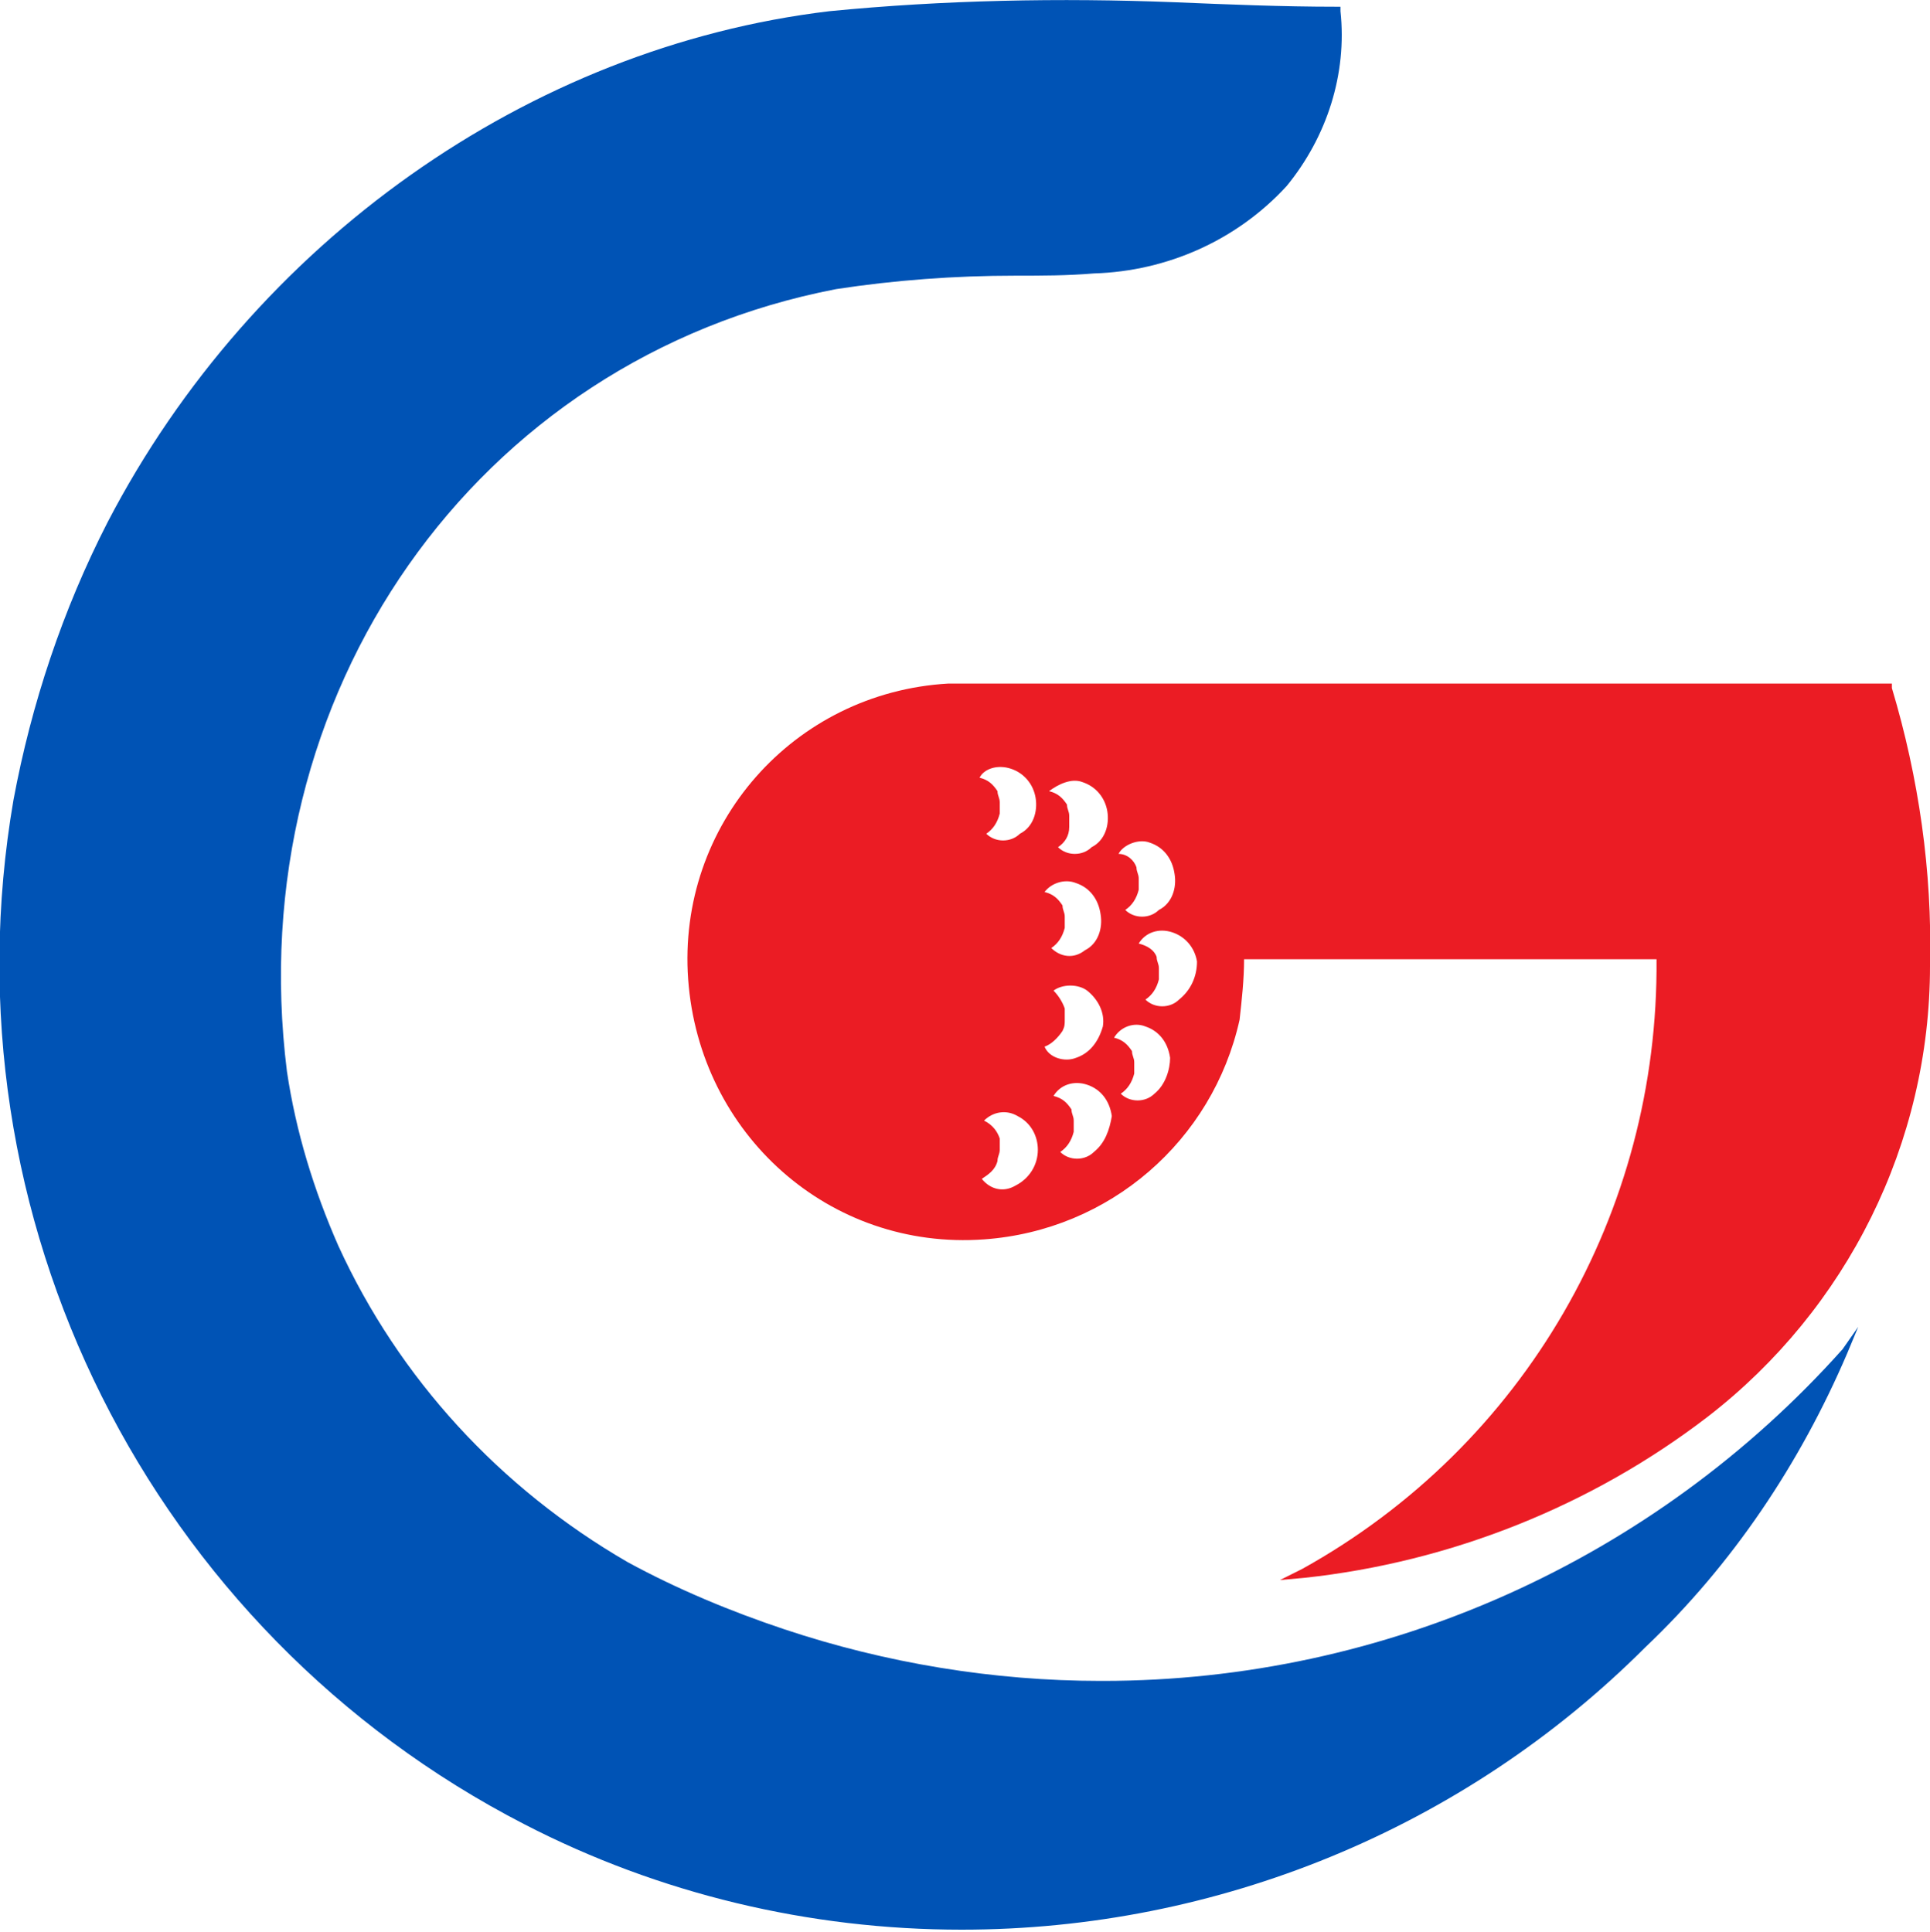
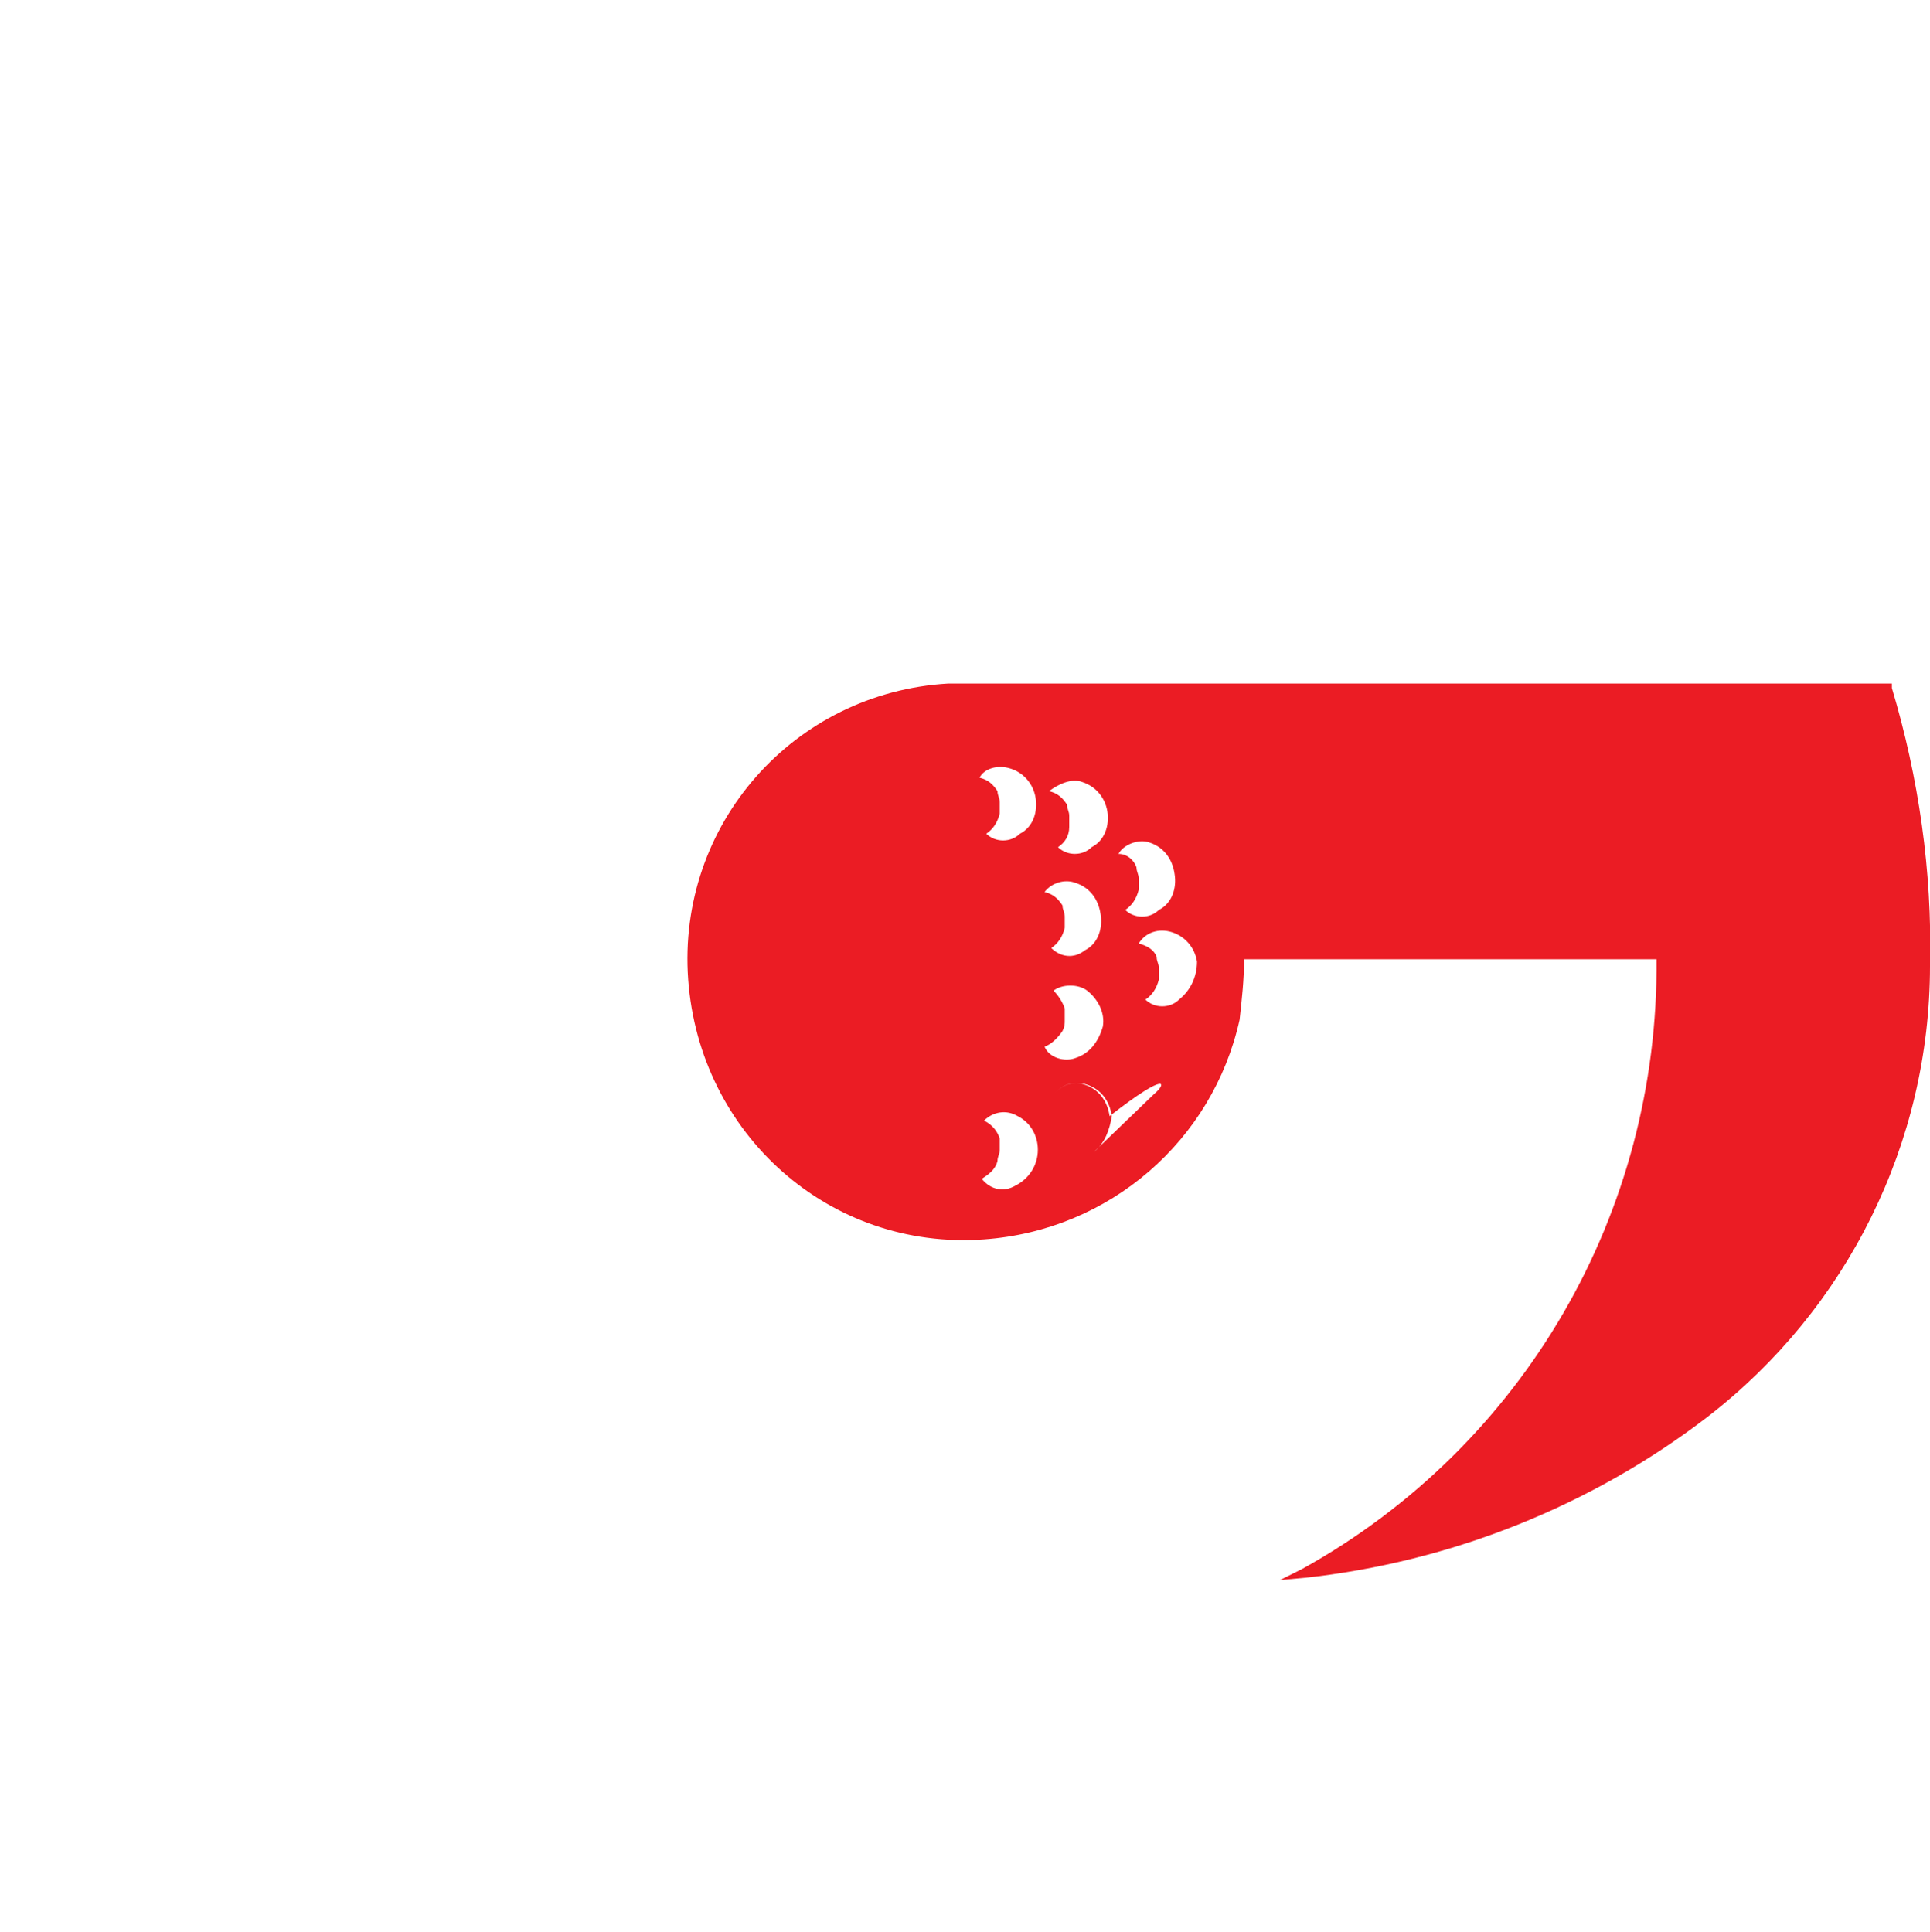
<svg xmlns="http://www.w3.org/2000/svg" version="1.1" id="Layer_1" x="0px" y="0px" viewBox="0 0 86.1 86.2" style="enable-background:new 0 0 86.1 86.2;" xml:space="preserve">
  <style type="text/css">
	.st0{fill:#0053B5;}
	.st1{fill:#EB1C24;}
</style>
  <title>Asset 1</title>
  <g id="Layer_2">
    <g id="Layer_1-2">
-       <path class="st0" d="M82.2,60.2C73.8,69.6,61.8,75,49.2,75h-0.1c-4.8,0-9.6-0.8-14.1-2.3c-2.4-0.8-4.8-1.8-7-3    c-5.7-3.3-10.2-8.2-12.9-14.1c-1.1-2.5-1.9-5.1-2.3-7.8C10.7,31,21.2,16,37.3,12.9c2.6-0.4,5.3-0.6,8-0.6c1.2,0,2.3,0,3.5-0.1    c3.3-0.1,6.4-1.5,8.6-3.9c1.8-2.2,2.7-5,2.4-7.8V0.3h-0.2c-2.4,0-4.8-0.1-7.2-0.2C47.3-0.1,42.1,0,37,0.5    C23.6,2.1,11.3,10.8,4.8,23.3c-2,3.9-3.4,8.1-4.2,12.4c-3.2,18.6,6.1,37.1,22.8,45.7c6,3.1,12.7,4.7,19.5,4.7    c11.4,0,22.4-4.5,30.5-12.6c3.9-3.7,6.9-8.2,9-13.1l0.5-1.2L82.2,60.2z" />
-       <path class="st1" d="M84.4,30.7v-0.2H42.7c-0.1,0-0.2,0-0.4,0c-6.9,0.4-12.1,6.3-11.6,13.2s6.3,12.1,13.2,11.6    c5.6-0.4,10.2-4.4,11.4-9.8c0.1-0.9,0.2-1.8,0.2-2.7h18.4C74,54.1,68,64.5,58.1,70l-1,0.5l1.1-0.1c6.5-0.7,12.8-3.2,18-7.2    c6.2-4.8,9.9-12.2,9.9-20.1V43C86.2,38.9,85.6,34.7,84.4,30.7z M51.3,37.6L51.3,37.6c0.6,0.2,1,0.7,1.1,1.4    c0.1,0.6-0.1,1.3-0.7,1.6c-0.4,0.4-1.1,0.4-1.5,0c0.3-0.2,0.5-0.5,0.6-0.9c0-0.2,0-0.3,0-0.5c0-0.2-0.1-0.3-0.1-0.5    c-0.1-0.3-0.4-0.6-0.8-0.6C50.1,37.7,50.8,37.4,51.3,37.6L51.3,37.6z M48.3,34.9L48.3,34.9c0.6,0.2,1,0.7,1.1,1.3    c0.1,0.6-0.1,1.3-0.7,1.6c-0.4,0.4-1.1,0.4-1.5,0c0.3-0.2,0.5-0.5,0.5-0.9c0-0.2,0-0.3,0-0.5c0-0.2-0.1-0.3-0.1-0.5    c-0.2-0.3-0.4-0.5-0.8-0.6C47.2,35,47.8,34.7,48.3,34.9z M45.1,34.3L45.1,34.3c0.6,0.2,1,0.7,1.1,1.3c0.1,0.6-0.1,1.3-0.7,1.6    c-0.4,0.4-1.1,0.4-1.5,0c0.3-0.2,0.5-0.5,0.6-0.9c0-0.2,0-0.3,0-0.5c0-0.2-0.1-0.3-0.1-0.5c-0.2-0.3-0.4-0.5-0.8-0.6    C43.9,34.3,44.5,34.1,45.1,34.3L45.1,34.3z M45.3,52.9L45.3,52.9c-0.5,0.3-1.1,0.2-1.5-0.3c0.3-0.2,0.6-0.4,0.7-0.8    c0-0.2,0.1-0.3,0.1-0.5c0-0.2,0-0.3,0-0.5c-0.1-0.3-0.3-0.6-0.7-0.8c0.4-0.4,1-0.5,1.5-0.2c0.6,0.3,0.9,0.9,0.9,1.5    C46.3,52,45.9,52.6,45.3,52.9L45.3,52.9z M48,39.4c0.6,0.2,1,0.7,1.1,1.4c0.1,0.6-0.1,1.3-0.7,1.6c-0.5,0.4-1.1,0.3-1.5-0.1    c0.3-0.2,0.5-0.5,0.6-0.9c0-0.2,0-0.3,0-0.5c0-0.2-0.1-0.3-0.1-0.5c-0.2-0.3-0.4-0.5-0.8-0.6C46.9,39.4,47.5,39.2,48,39.4z     M46.6,46.7c0.3-0.1,0.6-0.4,0.8-0.7c0.1-0.2,0.1-0.3,0.1-0.5c0-0.2,0-0.3,0-0.5c-0.1-0.3-0.3-0.6-0.5-0.8c0.4-0.3,1.1-0.3,1.5,0    c0.5,0.4,0.8,1,0.7,1.6l0,0C49,46.5,48.6,47,48,47.2C47.5,47.4,46.8,47.2,46.6,46.7L46.6,46.7z M48.8,51.4L48.8,51.4    c-0.4,0.4-1.1,0.4-1.5,0c0.3-0.2,0.5-0.5,0.6-0.9c0-0.2,0-0.3,0-0.5c0-0.2-0.1-0.3-0.1-0.5c-0.2-0.3-0.4-0.5-0.8-0.6    c0.3-0.5,0.9-0.7,1.5-0.5c0.6,0.2,1,0.7,1.1,1.4C49.5,50.4,49.3,51,48.8,51.4L48.8,51.4z M51.5,48.8c-0.4,0.4-1.1,0.4-1.5,0    c0.3-0.2,0.5-0.5,0.6-0.9c0-0.2,0-0.3,0-0.5c0-0.2-0.1-0.3-0.1-0.5c-0.2-0.3-0.4-0.5-0.8-0.6c0.3-0.5,0.9-0.7,1.4-0.5    c0.6,0.2,1,0.7,1.1,1.4C52.2,47.7,52,48.4,51.5,48.8L51.5,48.8z M52.6,44.6c-0.4,0.4-1.1,0.4-1.5,0c0.3-0.2,0.5-0.5,0.6-0.9    c0-0.2,0-0.3,0-0.5c0-0.2-0.1-0.3-0.1-0.5c-0.1-0.3-0.4-0.5-0.8-0.6c0.3-0.5,0.9-0.7,1.5-0.5l0,0c0.6,0.2,1,0.7,1.1,1.3    C53.4,43.6,53.1,44.2,52.6,44.6L52.6,44.6z" />
+       <path class="st1" d="M84.4,30.7v-0.2H42.7c-0.1,0-0.2,0-0.4,0c-6.9,0.4-12.1,6.3-11.6,13.2s6.3,12.1,13.2,11.6    c5.6-0.4,10.2-4.4,11.4-9.8c0.1-0.9,0.2-1.8,0.2-2.7h18.4C74,54.1,68,64.5,58.1,70l-1,0.5l1.1-0.1c6.5-0.7,12.8-3.2,18-7.2    c6.2-4.8,9.9-12.2,9.9-20.1V43C86.2,38.9,85.6,34.7,84.4,30.7z M51.3,37.6L51.3,37.6c0.6,0.2,1,0.7,1.1,1.4    c0.1,0.6-0.1,1.3-0.7,1.6c-0.4,0.4-1.1,0.4-1.5,0c0.3-0.2,0.5-0.5,0.6-0.9c0-0.2,0-0.3,0-0.5c0-0.2-0.1-0.3-0.1-0.5    c-0.1-0.3-0.4-0.6-0.8-0.6C50.1,37.7,50.8,37.4,51.3,37.6L51.3,37.6z M48.3,34.9L48.3,34.9c0.6,0.2,1,0.7,1.1,1.3    c0.1,0.6-0.1,1.3-0.7,1.6c-0.4,0.4-1.1,0.4-1.5,0c0.3-0.2,0.5-0.5,0.5-0.9c0-0.2,0-0.3,0-0.5c0-0.2-0.1-0.3-0.1-0.5    c-0.2-0.3-0.4-0.5-0.8-0.6C47.2,35,47.8,34.7,48.3,34.9z M45.1,34.3L45.1,34.3c0.6,0.2,1,0.7,1.1,1.3c0.1,0.6-0.1,1.3-0.7,1.6    c-0.4,0.4-1.1,0.4-1.5,0c0.3-0.2,0.5-0.5,0.6-0.9c0-0.2,0-0.3,0-0.5c0-0.2-0.1-0.3-0.1-0.5c-0.2-0.3-0.4-0.5-0.8-0.6    C43.9,34.3,44.5,34.1,45.1,34.3L45.1,34.3z M45.3,52.9L45.3,52.9c-0.5,0.3-1.1,0.2-1.5-0.3c0.3-0.2,0.6-0.4,0.7-0.8    c0-0.2,0.1-0.3,0.1-0.5c0-0.2,0-0.3,0-0.5c-0.1-0.3-0.3-0.6-0.7-0.8c0.4-0.4,1-0.5,1.5-0.2c0.6,0.3,0.9,0.9,0.9,1.5    C46.3,52,45.9,52.6,45.3,52.9L45.3,52.9z M48,39.4c0.6,0.2,1,0.7,1.1,1.4c0.1,0.6-0.1,1.3-0.7,1.6c-0.5,0.4-1.1,0.3-1.5-0.1    c0.3-0.2,0.5-0.5,0.6-0.9c0-0.2,0-0.3,0-0.5c0-0.2-0.1-0.3-0.1-0.5c-0.2-0.3-0.4-0.5-0.8-0.6C46.9,39.4,47.5,39.2,48,39.4z     M46.6,46.7c0.3-0.1,0.6-0.4,0.8-0.7c0.1-0.2,0.1-0.3,0.1-0.5c0-0.2,0-0.3,0-0.5c-0.1-0.3-0.3-0.6-0.5-0.8c0.4-0.3,1.1-0.3,1.5,0    c0.5,0.4,0.8,1,0.7,1.6l0,0C49,46.5,48.6,47,48,47.2C47.5,47.4,46.8,47.2,46.6,46.7L46.6,46.7z M48.8,51.4L48.8,51.4    c-0.4,0.4-1.1,0.4-1.5,0c0.3-0.2,0.5-0.5,0.6-0.9c0-0.2,0-0.3,0-0.5c0-0.2-0.1-0.3-0.1-0.5c-0.2-0.3-0.4-0.5-0.8-0.6    c0.3-0.5,0.9-0.7,1.5-0.5c0.6,0.2,1,0.7,1.1,1.4C49.5,50.4,49.3,51,48.8,51.4L48.8,51.4z c-0.4,0.4-1.1,0.4-1.5,0    c0.3-0.2,0.5-0.5,0.6-0.9c0-0.2,0-0.3,0-0.5c0-0.2-0.1-0.3-0.1-0.5c-0.2-0.3-0.4-0.5-0.8-0.6c0.3-0.5,0.9-0.7,1.4-0.5    c0.6,0.2,1,0.7,1.1,1.4C52.2,47.7,52,48.4,51.5,48.8L51.5,48.8z M52.6,44.6c-0.4,0.4-1.1,0.4-1.5,0c0.3-0.2,0.5-0.5,0.6-0.9    c0-0.2,0-0.3,0-0.5c0-0.2-0.1-0.3-0.1-0.5c-0.1-0.3-0.4-0.5-0.8-0.6c0.3-0.5,0.9-0.7,1.5-0.5l0,0c0.6,0.2,1,0.7,1.1,1.3    C53.4,43.6,53.1,44.2,52.6,44.6L52.6,44.6z" />
    </g>
  </g>
</svg>